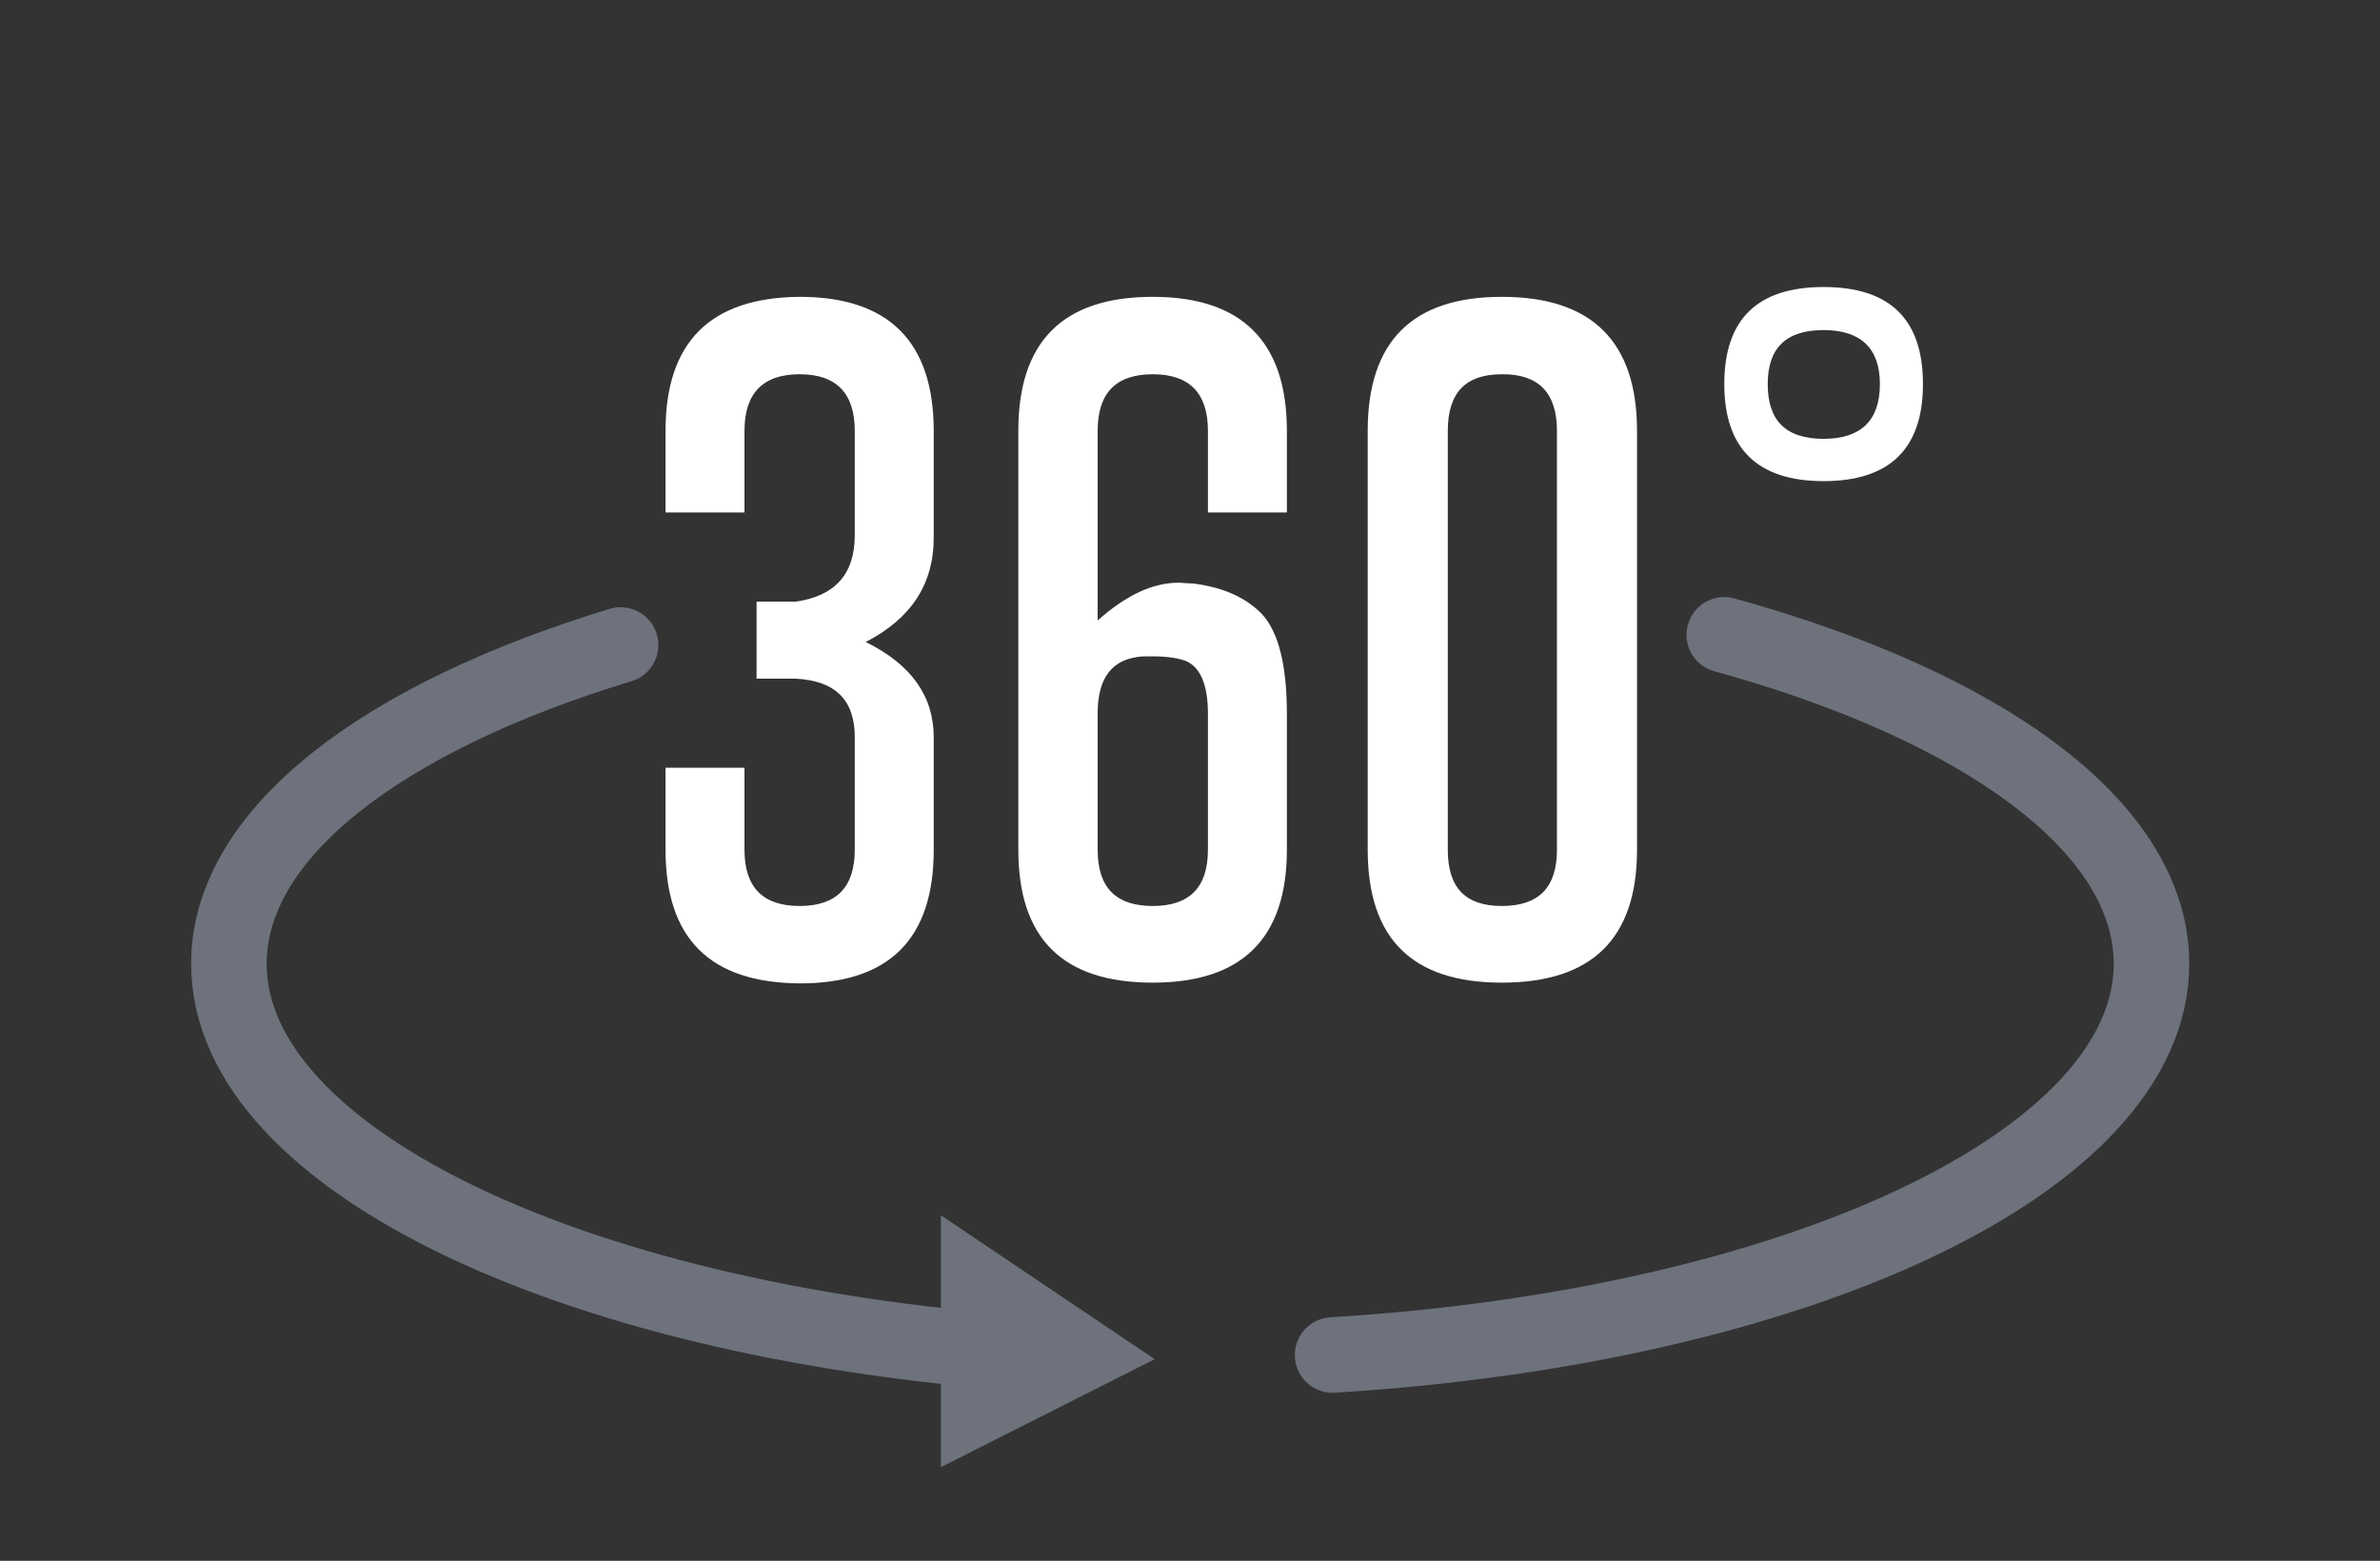
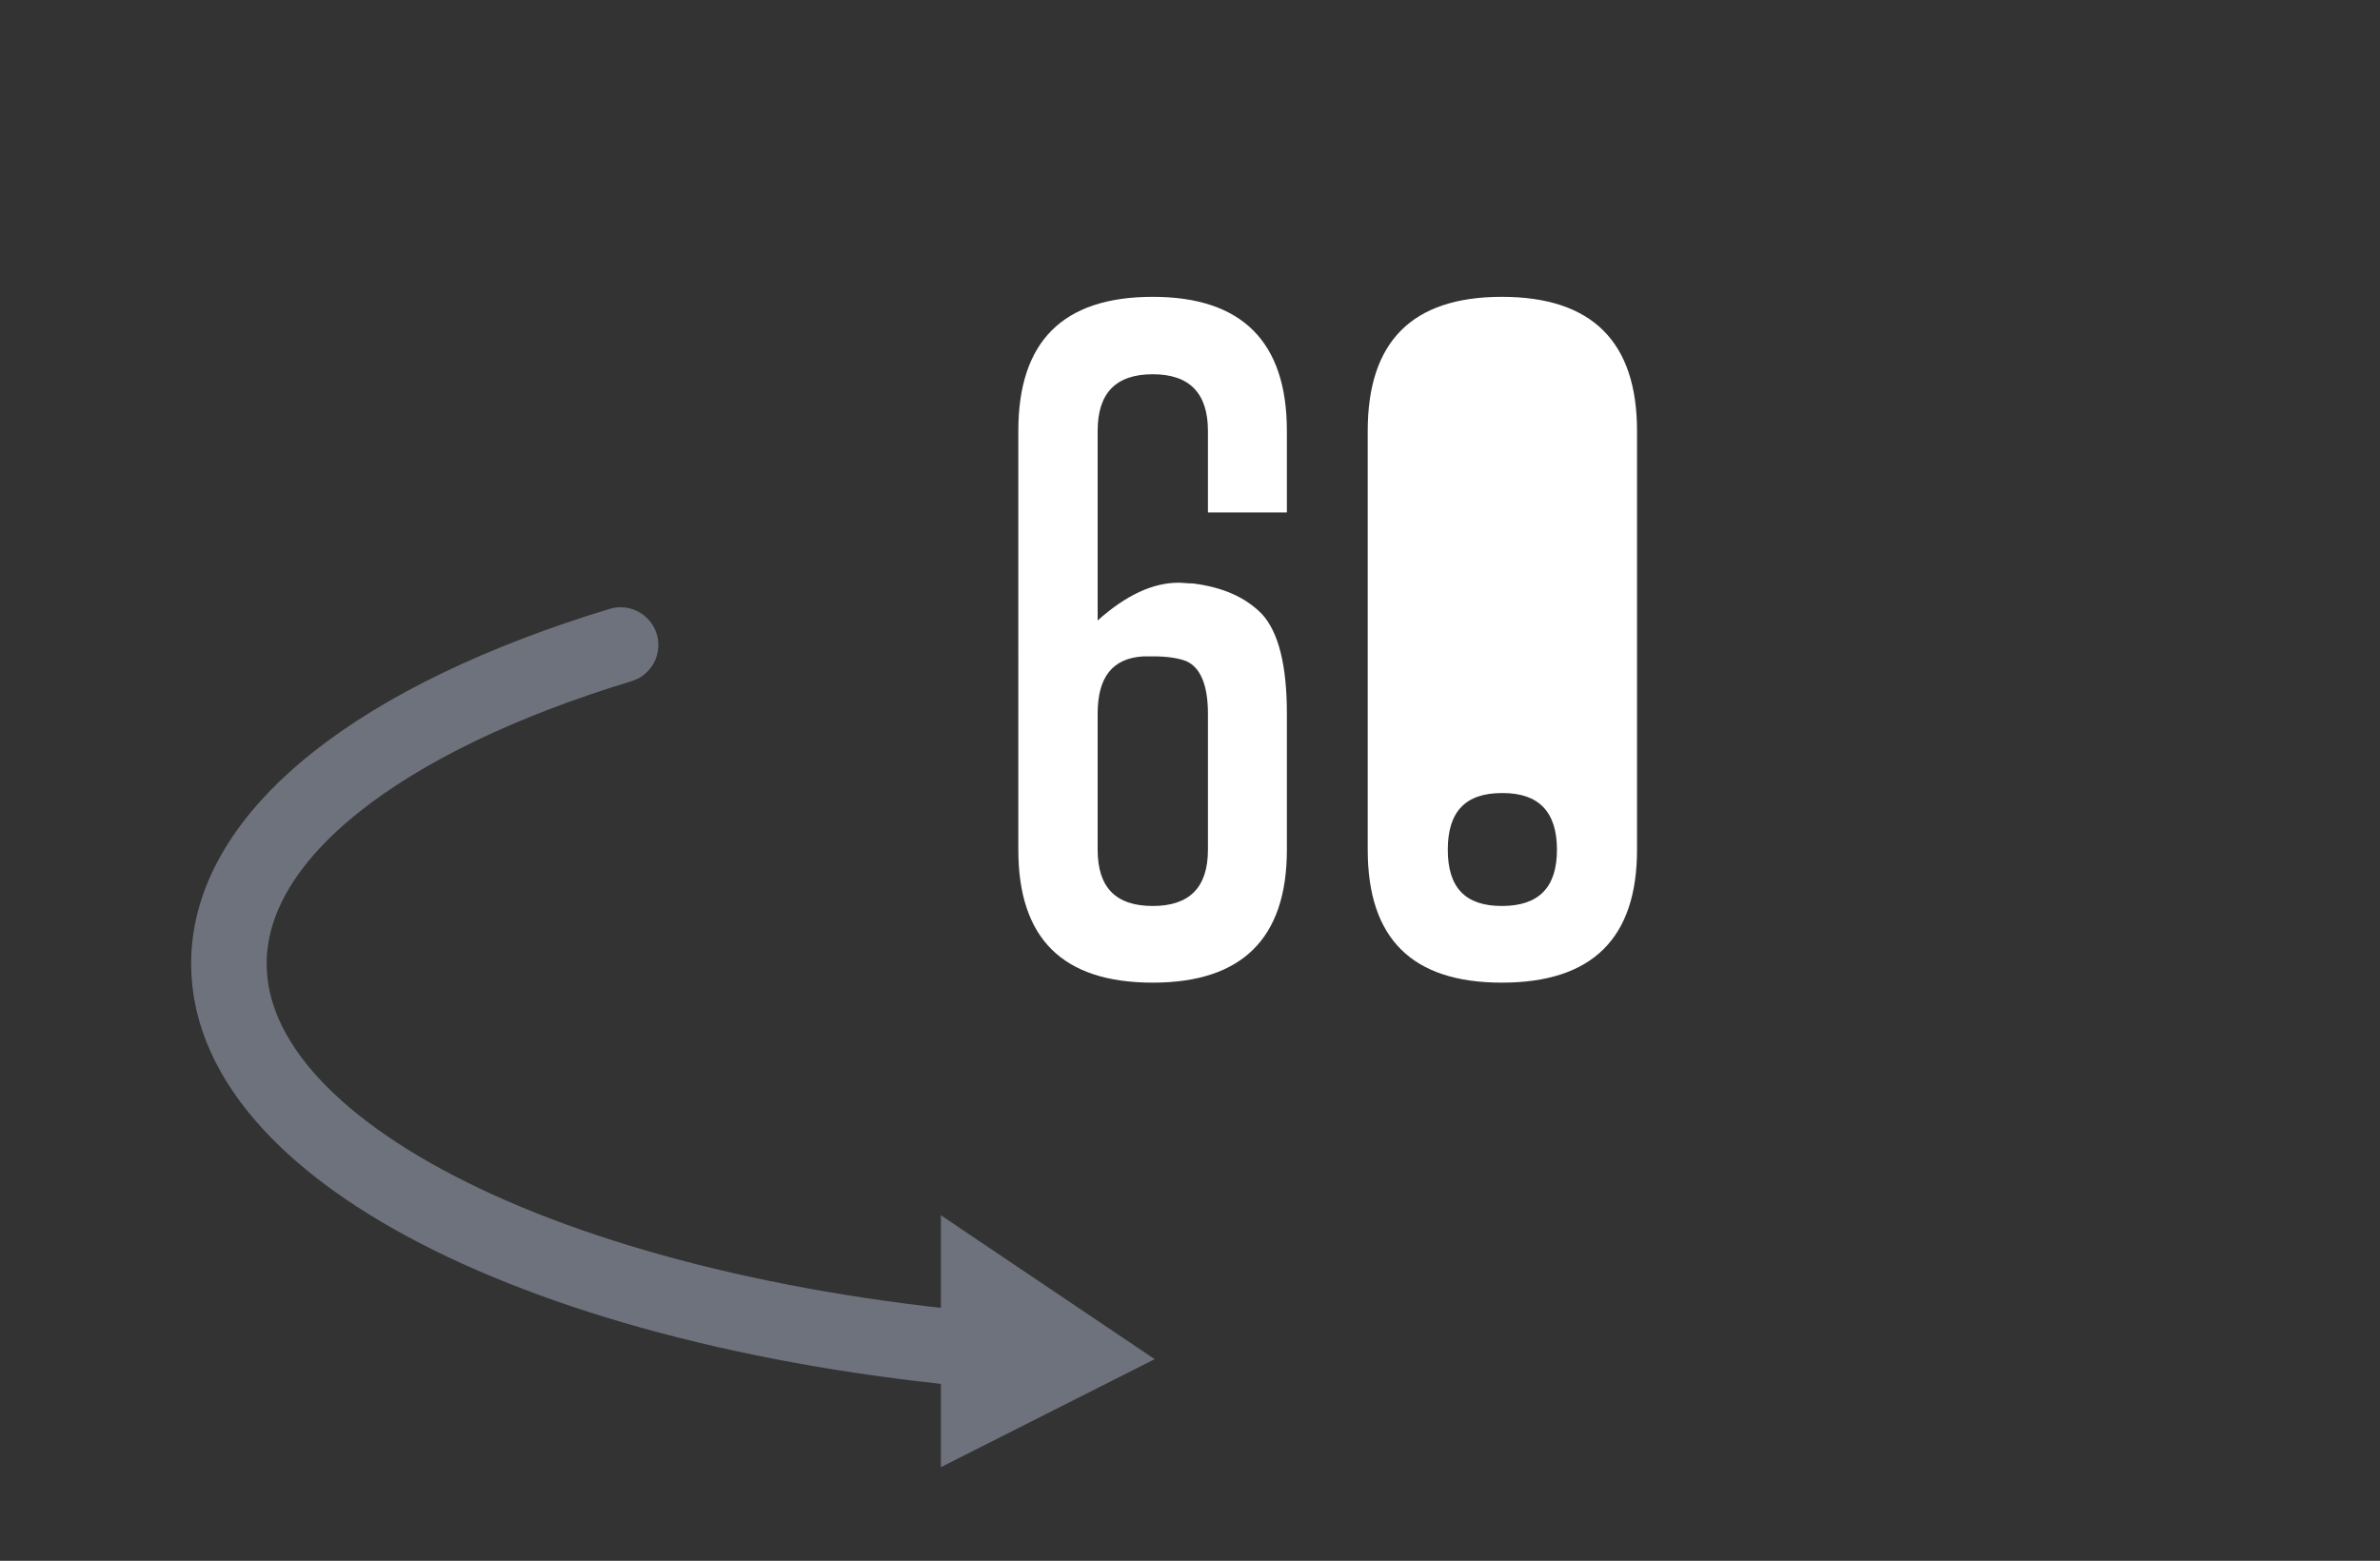
<svg xmlns="http://www.w3.org/2000/svg" version="1.1" id="Calque_1" x="0px" y="0px" viewBox="0 0 63.01 41.33" style="enable-background:new 0 0 63.01 41.33;" xml:space="preserve">
  <rect x="0" y="0" width="63.01" height="41.33" fill="#333333" stroke="none" />
  <style type="text/css">
	
		.st0{fill-rule:evenodd;clip-rule:evenodd;fill:none;stroke:#6D727C;stroke-width:2;stroke-linecap:round;stroke-linejoin:round;stroke-miterlimit:10;}
	.st1{fill-rule:evenodd;clip-rule:evenodd;fill:#FFFFFF;}
	.st2{fill-rule:evenodd;clip-rule:evenodd;fill:#6D727C;}
</style>
  <g id="Picto_Axo">
-     <path class="st0" d="M45.65,16.81c6.82,1.88,11.31,5.08,11.31,8.71c0,5.25-9.41,9.61-21.68,10.36" />
    <path class="st0" d="M27.74,35.88C15.47,35.13,6.06,30.77,6.06,25.52c0-3.46,4.08-6.53,10.37-8.44" />
    <g>
-       <path class="st1" d="M20.03,15.93v2.04h1.02c1.07,0.05,1.58,0.57,1.58,1.55v2.98c0,1-0.49,1.49-1.46,1.49    c-0.97,0-1.46-0.49-1.46-1.49v-2.17h-2.09v2.17c0,2.35,1.17,3.52,3.55,3.54c2.36,0,3.55-1.16,3.55-3.54v-2.98    c0-1.09-0.6-1.93-1.8-2.52c1.2-0.62,1.8-1.53,1.8-2.76v-2.83c0-2.36-1.19-3.55-3.55-3.55c-2.38,0.02-3.55,1.21-3.55,3.55v2.16    h2.09v-2.16c0-1,0.49-1.5,1.46-1.5c0.97,0,1.46,0.5,1.46,1.5v2.76c0,1.02-0.51,1.61-1.56,1.76H20.03z" />
      <path class="st1" d="M29.06,18.9c0-0.97,0.39-1.47,1.21-1.52h0.27c0.37,0,0.66,0.05,0.85,0.12c0.39,0.16,0.59,0.64,0.59,1.4v3.6    c0,1-0.49,1.49-1.46,1.49c-0.98,0-1.46-0.49-1.46-1.49V18.9z M34.07,18.9c0-1.28-0.22-2.16-0.66-2.64    c-0.44-0.45-1.04-0.71-1.82-0.81c-0.15,0-0.27-0.02-0.39-0.02c-0.68,0-1.39,0.33-2.14,1v-5.02c0-1,0.48-1.5,1.46-1.5    c0.97,0,1.46,0.5,1.46,1.5v2.16h2.09v-2.16c0-2.36-1.19-3.55-3.55-3.55c-2.39,0-3.56,1.19-3.56,3.55V22.5    c0,2.35,1.17,3.52,3.56,3.52c2.36,0,3.55-1.17,3.55-3.52V18.9z" />
-       <path class="st1" d="M41.22,22.5c0,1-0.48,1.49-1.46,1.49c-0.97,0-1.43-0.49-1.43-1.49V11.41c0-1,0.46-1.5,1.43-1.5h0.03    c0.95,0,1.43,0.5,1.43,1.5V22.5z M43.34,11.41c0-2.36-1.19-3.55-3.58-3.55c-2.38,0-3.55,1.19-3.55,3.55V22.5    c0,2.35,1.17,3.52,3.55,3.52c2.39,0,3.58-1.17,3.58-3.52V11.41z" />
-       <path class="st1" d="M49.77,10.17c0,0.97-0.51,1.45-1.49,1.45c-1,0-1.48-0.48-1.48-1.45c0-0.95,0.48-1.43,1.48-1.43    C49.26,8.74,49.77,9.22,49.77,10.17z M48.28,7.6c-1.75,0-2.63,0.85-2.63,2.57c0,1.71,0.88,2.57,2.63,2.57s2.63-0.86,2.63-2.57    C50.91,8.45,50.03,7.6,48.28,7.6z" />
+       <path class="st1" d="M41.22,22.5c0,1-0.48,1.49-1.46,1.49c-0.97,0-1.43-0.49-1.43-1.49c0-1,0.46-1.5,1.43-1.5h0.03    c0.95,0,1.43,0.5,1.43,1.5V22.5z M43.34,11.41c0-2.36-1.19-3.55-3.58-3.55c-2.38,0-3.55,1.19-3.55,3.55V22.5    c0,2.35,1.17,3.52,3.55,3.52c2.39,0,3.58-1.17,3.58-3.52V11.41z" />
    </g>
    <polygon class="st2" points="24.91,32.18 24.91,38.85 30.57,35.99  " />
  </g>
</svg>